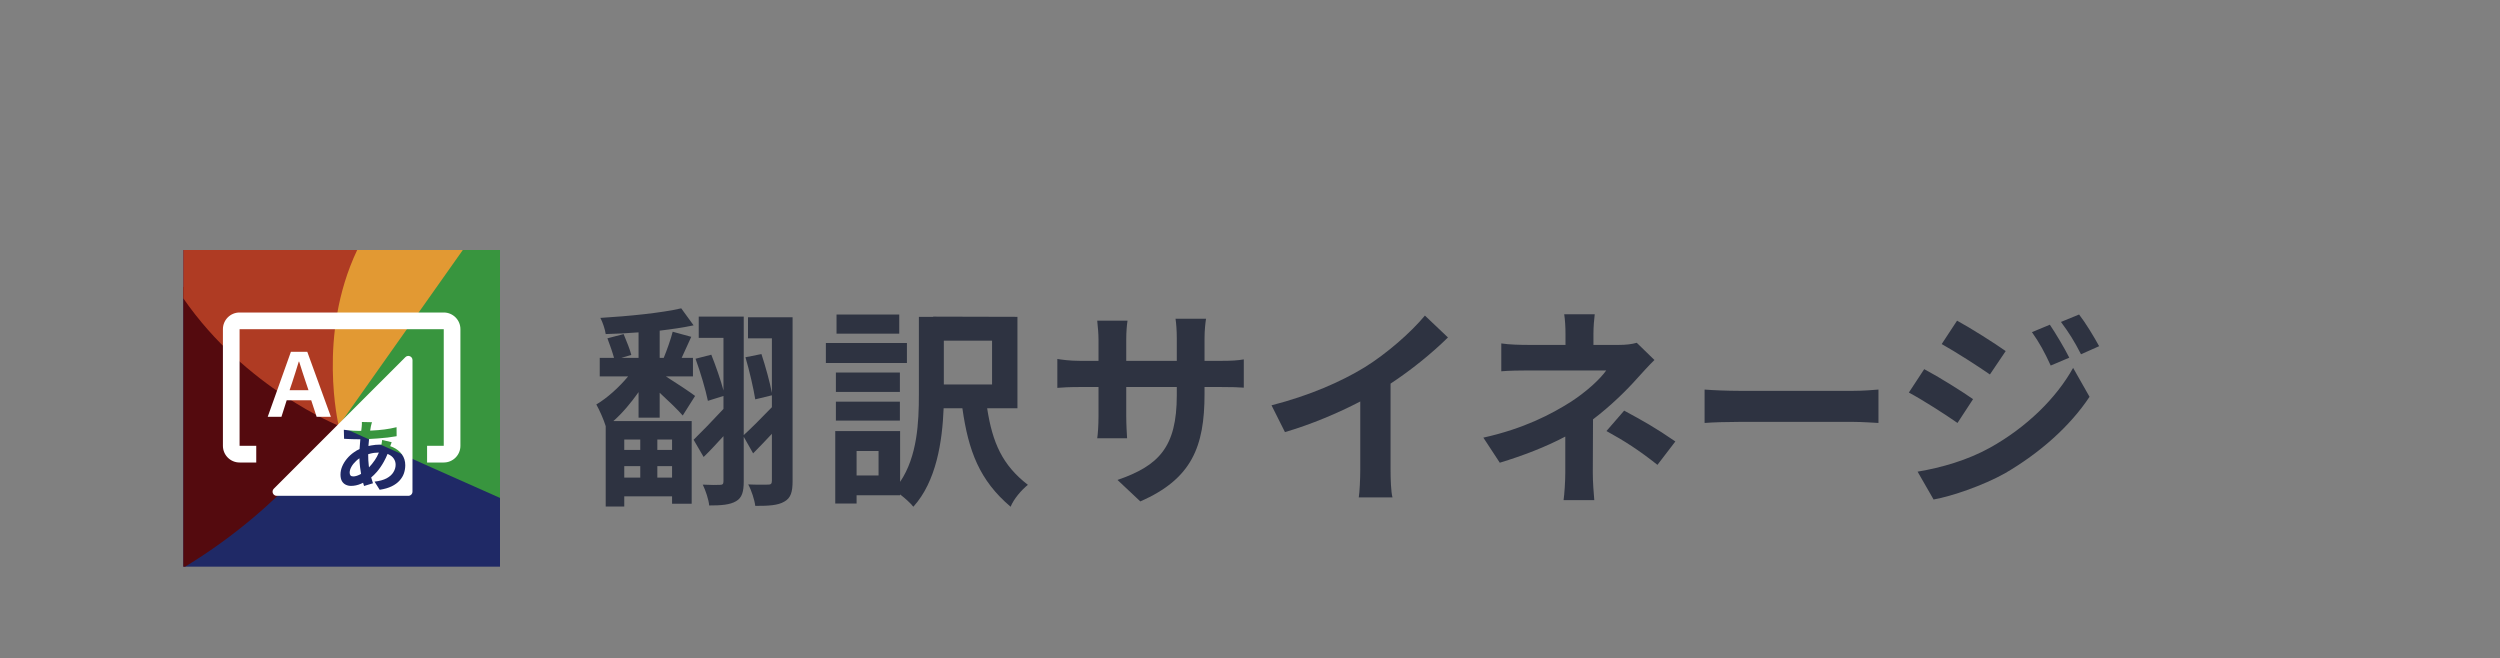
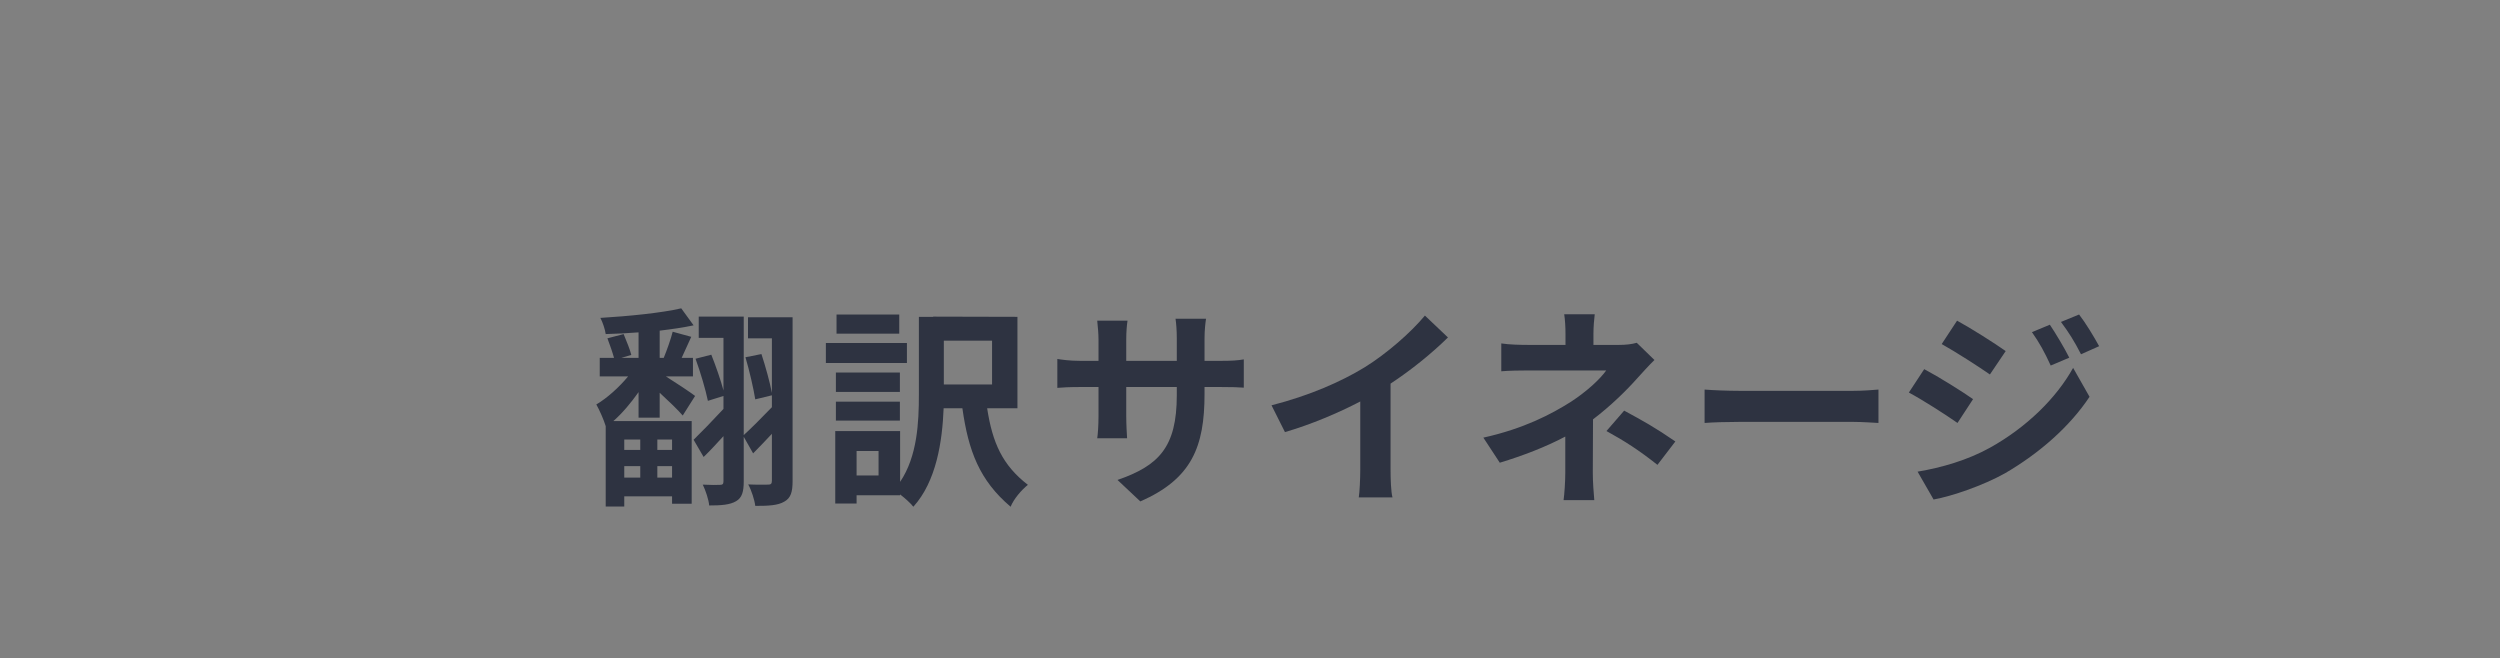
<svg xmlns="http://www.w3.org/2000/svg" width="300" height="79" viewBox="0 0 300 79" fill="none">
  <rect x="0" y="0" width="300" height="79" fill="#808080" stroke="none" />
  <g clip-path="url(#clip0_55679_99250)">
    <path d="M60 30H22V68H60V30Z" fill="#1F2966" />
    <path d="M60 59.75C47.937 54.41 40.643 51.084 40.643 51.084L50.997 30H60V59.75Z" fill="#38953E" />
    <path d="M22 68H22.212C34.499 60.554 40.643 51.084 40.643 51.084L22 34.395V68Z" fill="#540A0E" />
    <path d="M22 30V35.806C29.482 46.632 40.643 51.084 40.643 51.084L44.751 30H22Z" fill="#AF3B23" />
    <path d="M42.864 30C38.019 40.179 40.643 51.084 40.643 51.084L55.537 30H42.864Z" fill="#E29933" />
-     <path d="M53.25 37.5H28.75C27.645 37.5 26.75 38.395 26.75 39.5V53.5C26.75 54.605 27.645 55.5 28.75 55.5H30.75V53.5H28.75V39.5H53.25V53.5H51.25V55.5H53.25C54.355 55.5 55.25 54.605 55.25 53.5V39.5C55.25 38.395 54.355 37.5 53.25 37.5H53.25Z" fill="white" />
    <path fill-rule="evenodd" clip-rule="evenodd" d="M34.909 42.213L32.127 50.013H33.775L34.405 48.029H37.344L37.995 50.013H39.706L36.872 42.213H34.909ZM37.019 46.821H34.751L35.045 45.95C35.178 45.544 35.315 45.121 35.455 44.68C35.595 44.239 35.727 43.809 35.854 43.389H35.896C36.029 43.809 36.165 44.239 36.305 44.68C36.452 45.121 36.592 45.544 36.725 45.95L37.019 46.821ZM33.208 59.5H48.997C49.273 59.5 49.497 59.276 49.497 59L49.501 43.211C49.501 42.766 48.962 42.543 48.647 42.858L32.855 58.647C32.54 58.962 32.763 59.5 33.208 59.5ZM44.638 50.666L44.563 50.927C44.545 51.008 44.526 51.086 44.507 51.16C44.477 51.319 44.447 51.49 44.419 51.674C44.493 51.671 44.566 51.668 44.638 51.664C45.16 51.639 45.661 51.596 46.14 51.534C46.625 51.471 47.108 51.381 47.587 51.263L47.596 52.345C47.272 52.401 46.915 52.454 46.523 52.504C46.137 52.548 45.733 52.585 45.31 52.616C44.965 52.642 44.624 52.663 44.288 52.68C44.265 52.896 44.245 53.117 44.227 53.344C44.223 53.403 44.219 53.463 44.215 53.522C44.316 53.498 44.42 53.476 44.526 53.456C44.893 53.387 45.254 53.353 45.608 53.353C45.664 53.353 45.719 53.354 45.774 53.356L45.776 53.344C45.795 53.244 45.81 53.145 45.823 53.045C45.842 52.939 45.854 52.855 45.86 52.793L46.999 53.064C46.98 53.12 46.952 53.198 46.915 53.297C46.885 53.376 46.856 53.456 46.826 53.539C46.94 53.577 47.051 53.621 47.157 53.67C47.618 53.882 47.979 54.171 48.24 54.538C48.501 54.905 48.632 55.334 48.632 55.826C48.632 56.156 48.579 56.479 48.473 56.796C48.367 57.107 48.193 57.397 47.951 57.664C47.714 57.932 47.4 58.162 47.008 58.355C46.616 58.548 46.134 58.688 45.562 58.775L44.946 57.795C45.543 57.727 46.028 57.593 46.402 57.394C46.775 57.188 47.045 56.943 47.213 56.657C47.388 56.37 47.475 56.075 47.475 55.77C47.475 55.496 47.4 55.251 47.251 55.033C47.108 54.815 46.89 54.641 46.597 54.51C46.568 54.496 46.538 54.483 46.507 54.47C46.376 54.797 46.228 55.106 46.066 55.397C45.811 55.857 45.534 56.261 45.235 56.61C45.002 56.877 44.771 57.106 44.541 57.298C44.611 57.537 44.683 57.768 44.759 57.991L43.686 58.318C43.646 58.198 43.607 58.069 43.569 57.931C43.483 57.974 43.394 58.016 43.304 58.056C42.912 58.224 42.517 58.308 42.119 58.308C41.895 58.308 41.686 58.261 41.493 58.168C41.3 58.075 41.145 57.929 41.027 57.73C40.915 57.524 40.859 57.266 40.859 56.955C40.859 56.619 40.927 56.289 41.064 55.966C41.201 55.642 41.391 55.335 41.633 55.042C41.876 54.75 42.159 54.492 42.483 54.268C42.694 54.117 42.916 53.988 43.149 53.88C43.151 53.851 43.153 53.821 43.154 53.792C43.179 53.474 43.204 53.164 43.229 52.859C43.233 52.808 43.237 52.758 43.241 52.708C43.139 52.709 43.038 52.709 42.94 52.709C42.778 52.709 42.594 52.706 42.389 52.7L41.792 52.681C41.599 52.669 41.431 52.66 41.288 52.654L41.26 51.571C41.366 51.584 41.518 51.602 41.717 51.627C41.916 51.646 42.128 51.664 42.352 51.683C42.582 51.695 42.791 51.702 42.977 51.702C43.102 51.702 43.226 51.701 43.348 51.7C43.37 51.52 43.39 51.352 43.406 51.198C43.413 51.111 43.419 51.017 43.425 50.918C43.431 50.812 43.431 50.719 43.425 50.638L44.638 50.666H44.638ZM42.734 55.313C42.857 55.196 42.989 55.09 43.13 54.994C43.138 55.357 43.165 55.719 43.21 56.078C43.245 56.351 43.284 56.613 43.328 56.865C43.273 56.897 43.219 56.927 43.164 56.955C42.871 57.098 42.613 57.17 42.389 57.17C42.24 57.17 42.131 57.133 42.063 57.058C41.994 56.977 41.96 56.862 41.96 56.713C41.96 56.501 42.028 56.271 42.165 56.022C42.302 55.773 42.492 55.537 42.734 55.313L42.734 55.313ZM44.255 55.882C44.264 55.95 44.273 56.017 44.282 56.083C44.526 55.827 44.76 55.536 44.983 55.21C45.164 54.947 45.325 54.646 45.466 54.305C45.07 54.31 44.713 54.357 44.395 54.445C44.321 54.466 44.249 54.487 44.181 54.509V54.538C44.181 55.023 44.206 55.471 44.255 55.882V55.882Z" fill="white" />
  </g>
  <path d="M245.983 38.965C246.7 40.037 247.724 41.746 248.313 42.92L246.086 43.865C245.343 42.257 244.755 41.16 243.833 39.858L245.983 38.965ZM249.491 37.74C250.284 38.761 251.283 40.419 251.897 41.542L249.721 42.512C248.902 40.904 248.262 39.909 247.315 38.633L249.491 37.74ZM234.847 38.48C236.537 39.399 239.353 41.185 240.684 42.129L238.79 44.936C237.356 43.941 234.694 42.231 233.004 41.287L234.847 38.48ZM230.111 56.599C232.979 56.114 236.051 55.246 238.815 53.715C243.167 51.291 246.751 47.794 248.774 44.145L250.745 47.616C248.39 51.163 244.755 54.378 240.582 56.803C237.971 58.257 234.284 59.533 232.031 59.942L230.111 56.599ZM230.905 44.298C232.646 45.217 235.462 46.978 236.767 47.897L234.899 50.755C233.439 49.734 230.777 48.024 229.062 47.105L230.905 44.298Z" fill="#2E3341" />
  <path d="M204.551 46.748C205.472 46.825 207.341 46.901 208.672 46.901H222.419C223.623 46.901 224.749 46.799 225.415 46.748V50.755C224.8 50.729 223.495 50.627 222.419 50.627H208.672C207.213 50.627 205.498 50.678 204.551 50.755V46.748Z" fill="#2E3341" />
  <path d="M191.367 37.715C191.29 38.327 191.213 39.271 191.213 40.062V41.389H194.285C195.079 41.389 195.795 41.313 196.41 41.134L198.535 43.201C197.869 43.839 197.101 44.707 196.538 45.319C195.232 46.799 193.287 48.713 191.162 50.321C191.162 52.362 191.136 55.144 191.136 56.752C191.136 57.773 191.239 59.227 191.315 60.018H187.629C187.731 59.304 187.834 57.773 187.834 56.752V52.388C185.479 53.638 182.739 54.685 179.975 55.527L178.003 52.516C182.944 51.418 186.221 49.657 188.448 48.254C190.419 46.978 192.007 45.498 192.749 44.452H183.482C182.56 44.452 180.947 44.477 180.154 44.554V41.211C181.127 41.364 182.535 41.389 183.431 41.389H187.859V40.062C187.859 39.271 187.808 38.352 187.706 37.715H191.367ZM198.893 55.782C196.666 54.021 195.002 52.949 192.775 51.724L194.899 49.275C197.255 50.551 198.586 51.291 201.043 52.975L198.893 55.782Z" fill="#2E3341" />
  <path d="M152.583 48.637C157.165 47.463 160.928 45.804 163.77 44.069C166.407 42.435 169.325 39.884 170.989 37.868L173.754 40.496C171.808 42.41 169.351 44.401 166.867 46.034V56.343C166.867 57.466 166.919 59.048 167.098 59.686H163.053C163.155 59.074 163.232 57.466 163.232 56.343V48.177C160.595 49.555 157.344 50.933 154.195 51.852L152.583 48.637Z" fill="#2E3341" />
  <path d="M144.544 47.284C144.544 53.613 143.008 57.466 136.839 60.171L134.099 57.594C139.04 55.884 141.216 53.689 141.216 47.412V46.442H135.149V49.913C135.149 51.035 135.226 52.082 135.251 52.592H131.667C131.744 52.082 131.821 51.061 131.821 49.913V46.442H129.645C128.365 46.442 127.443 46.493 126.88 46.544V43.074C127.315 43.15 128.365 43.303 129.645 43.303H131.821V40.777C131.821 40.037 131.744 39.246 131.667 38.48H135.303C135.226 38.965 135.149 39.782 135.149 40.777V43.303H141.216V40.624C141.216 39.603 141.139 38.761 141.063 38.25H144.723C144.647 38.761 144.544 39.603 144.544 40.624V43.303H146.439C147.795 43.303 148.563 43.252 149.255 43.125V46.519C148.691 46.468 147.795 46.442 146.439 46.442H144.544V47.284Z" fill="#2E3341" />
  <path d="M107.911 37.74V40.037H100.384V37.74H107.911ZM108.832 41.16V43.558H99.104V41.16H108.832ZM107.987 44.707V47.029H100.307V44.707H107.987ZM100.307 50.474V48.203H107.987V50.474H100.307ZM119.047 46.136V40.879H113.261V46.136H119.047ZM105.427 57.058V54.123H102.791V57.058H105.427ZM122.093 48.994H118.458C119.098 53.128 120.275 55.807 123.347 58.181C122.554 58.819 121.658 59.865 121.274 60.809C117.536 57.645 116.205 54.098 115.488 48.994H113.235C113.082 52.949 112.365 57.773 109.6 60.809C109.293 60.401 108.602 59.788 108.013 59.329V59.431H102.791V60.426H100.231V51.724H108.013V57.824C110.087 54.761 110.266 50.653 110.266 47.361V38.021H111.981V37.995L122.093 38.021V48.994Z" fill="#2E3341" />
  <path d="M76.832 52.745H74.912V53.996H76.832V52.745ZM80.647 53.996V52.745H78.88V53.996H80.647ZM78.88 57.313H80.647V55.935H78.88V57.313ZM74.912 55.935V57.313H76.832V55.935H74.912ZM76.627 50.117V47.054C75.731 48.33 74.682 49.581 73.607 50.525H83.002V60.452H80.647V59.559H74.912V60.784H72.685V51.138C72.455 50.372 71.943 49.224 71.559 48.535C72.864 47.769 74.323 46.442 75.373 45.166H71.968V42.946H73.683C73.504 42.282 73.171 41.338 72.89 40.598L74.835 40.088C75.168 40.904 75.603 41.951 75.757 42.589L74.554 42.946H76.627V39.884C75.271 39.986 73.914 40.062 72.685 40.088C72.608 39.526 72.327 38.684 72.045 38.148C75.399 37.944 79.341 37.561 81.747 37L83.232 39.041C82.055 39.297 80.621 39.501 79.162 39.679V42.946H79.648C80.032 42.002 80.493 40.726 80.723 39.807L82.951 40.419C82.541 41.313 82.157 42.18 81.799 42.946H83.155V45.166H79.904C81.159 45.957 82.925 47.131 83.411 47.514L81.927 49.862C81.338 49.173 80.211 48.101 79.162 47.131V50.117H76.627ZM95.111 38.072V57.721C95.111 59.023 94.906 59.763 94.112 60.197C93.344 60.656 92.218 60.707 90.631 60.707C90.554 60.018 90.17 58.819 89.786 58.13C90.81 58.181 91.834 58.155 92.167 58.155C92.499 58.155 92.627 58.053 92.627 57.696V52.056C91.859 52.873 91.117 53.664 90.375 54.404L89.248 52.413V57.798C89.248 58.997 89.043 59.737 88.327 60.146C87.584 60.58 86.56 60.656 85.101 60.656C85.05 59.967 84.666 58.844 84.333 58.155C85.229 58.206 86.125 58.206 86.407 58.181C86.714 58.181 86.816 58.079 86.816 57.747V52.337C85.997 53.23 85.203 54.098 84.435 54.838L83.232 52.771C84.128 51.903 85.459 50.525 86.816 49.071V47.514L84.947 48.101C84.691 46.825 84.051 44.656 83.463 43.048L85.357 42.563C85.895 43.916 86.483 45.6 86.816 46.85V40.547H83.847V37.995H89.248V52.209C90.093 51.444 91.373 50.168 92.627 48.866V47.437L90.631 47.922C90.426 46.646 89.939 44.503 89.453 42.869L91.373 42.487C91.859 43.967 92.397 45.906 92.627 47.157V40.598H89.76V38.072H95.111Z" fill="#2E3341" />
  <defs>
    <clipPath id="clip0_55679_99250">
-       <rect width="38" height="38" fill="white" transform="translate(22 30)" />
-     </clipPath>
+       </clipPath>
  </defs>
</svg>